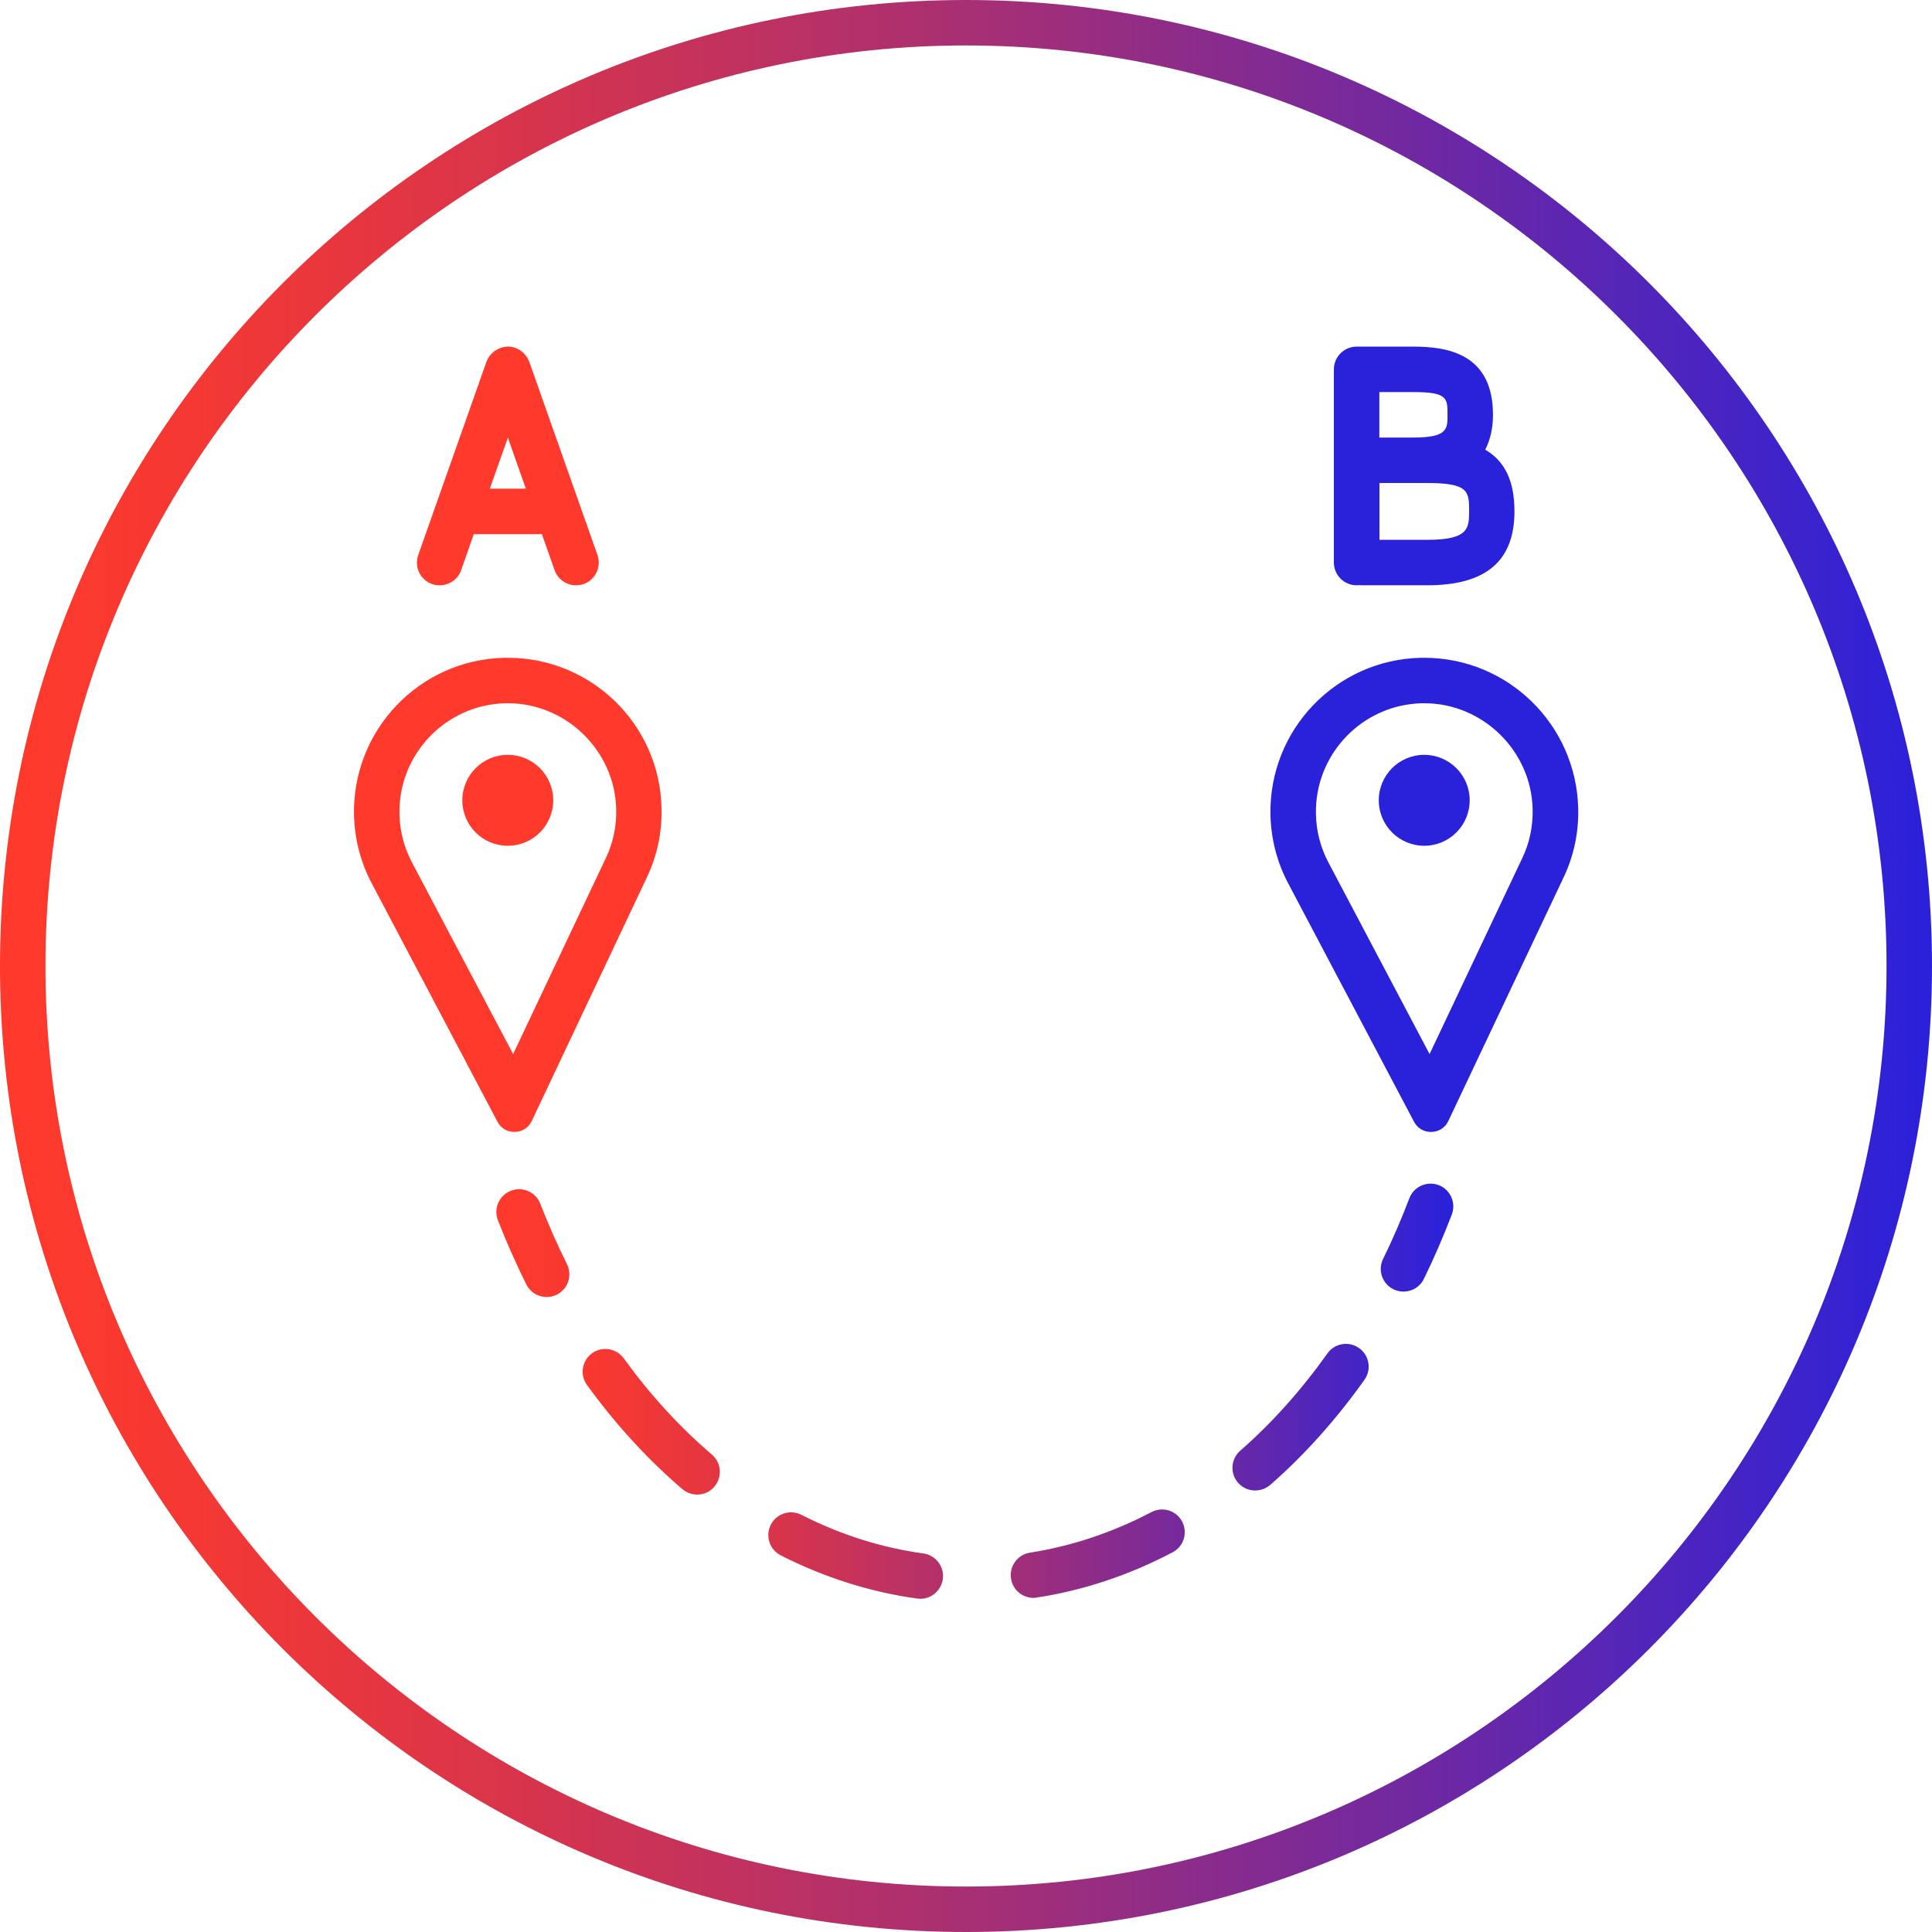
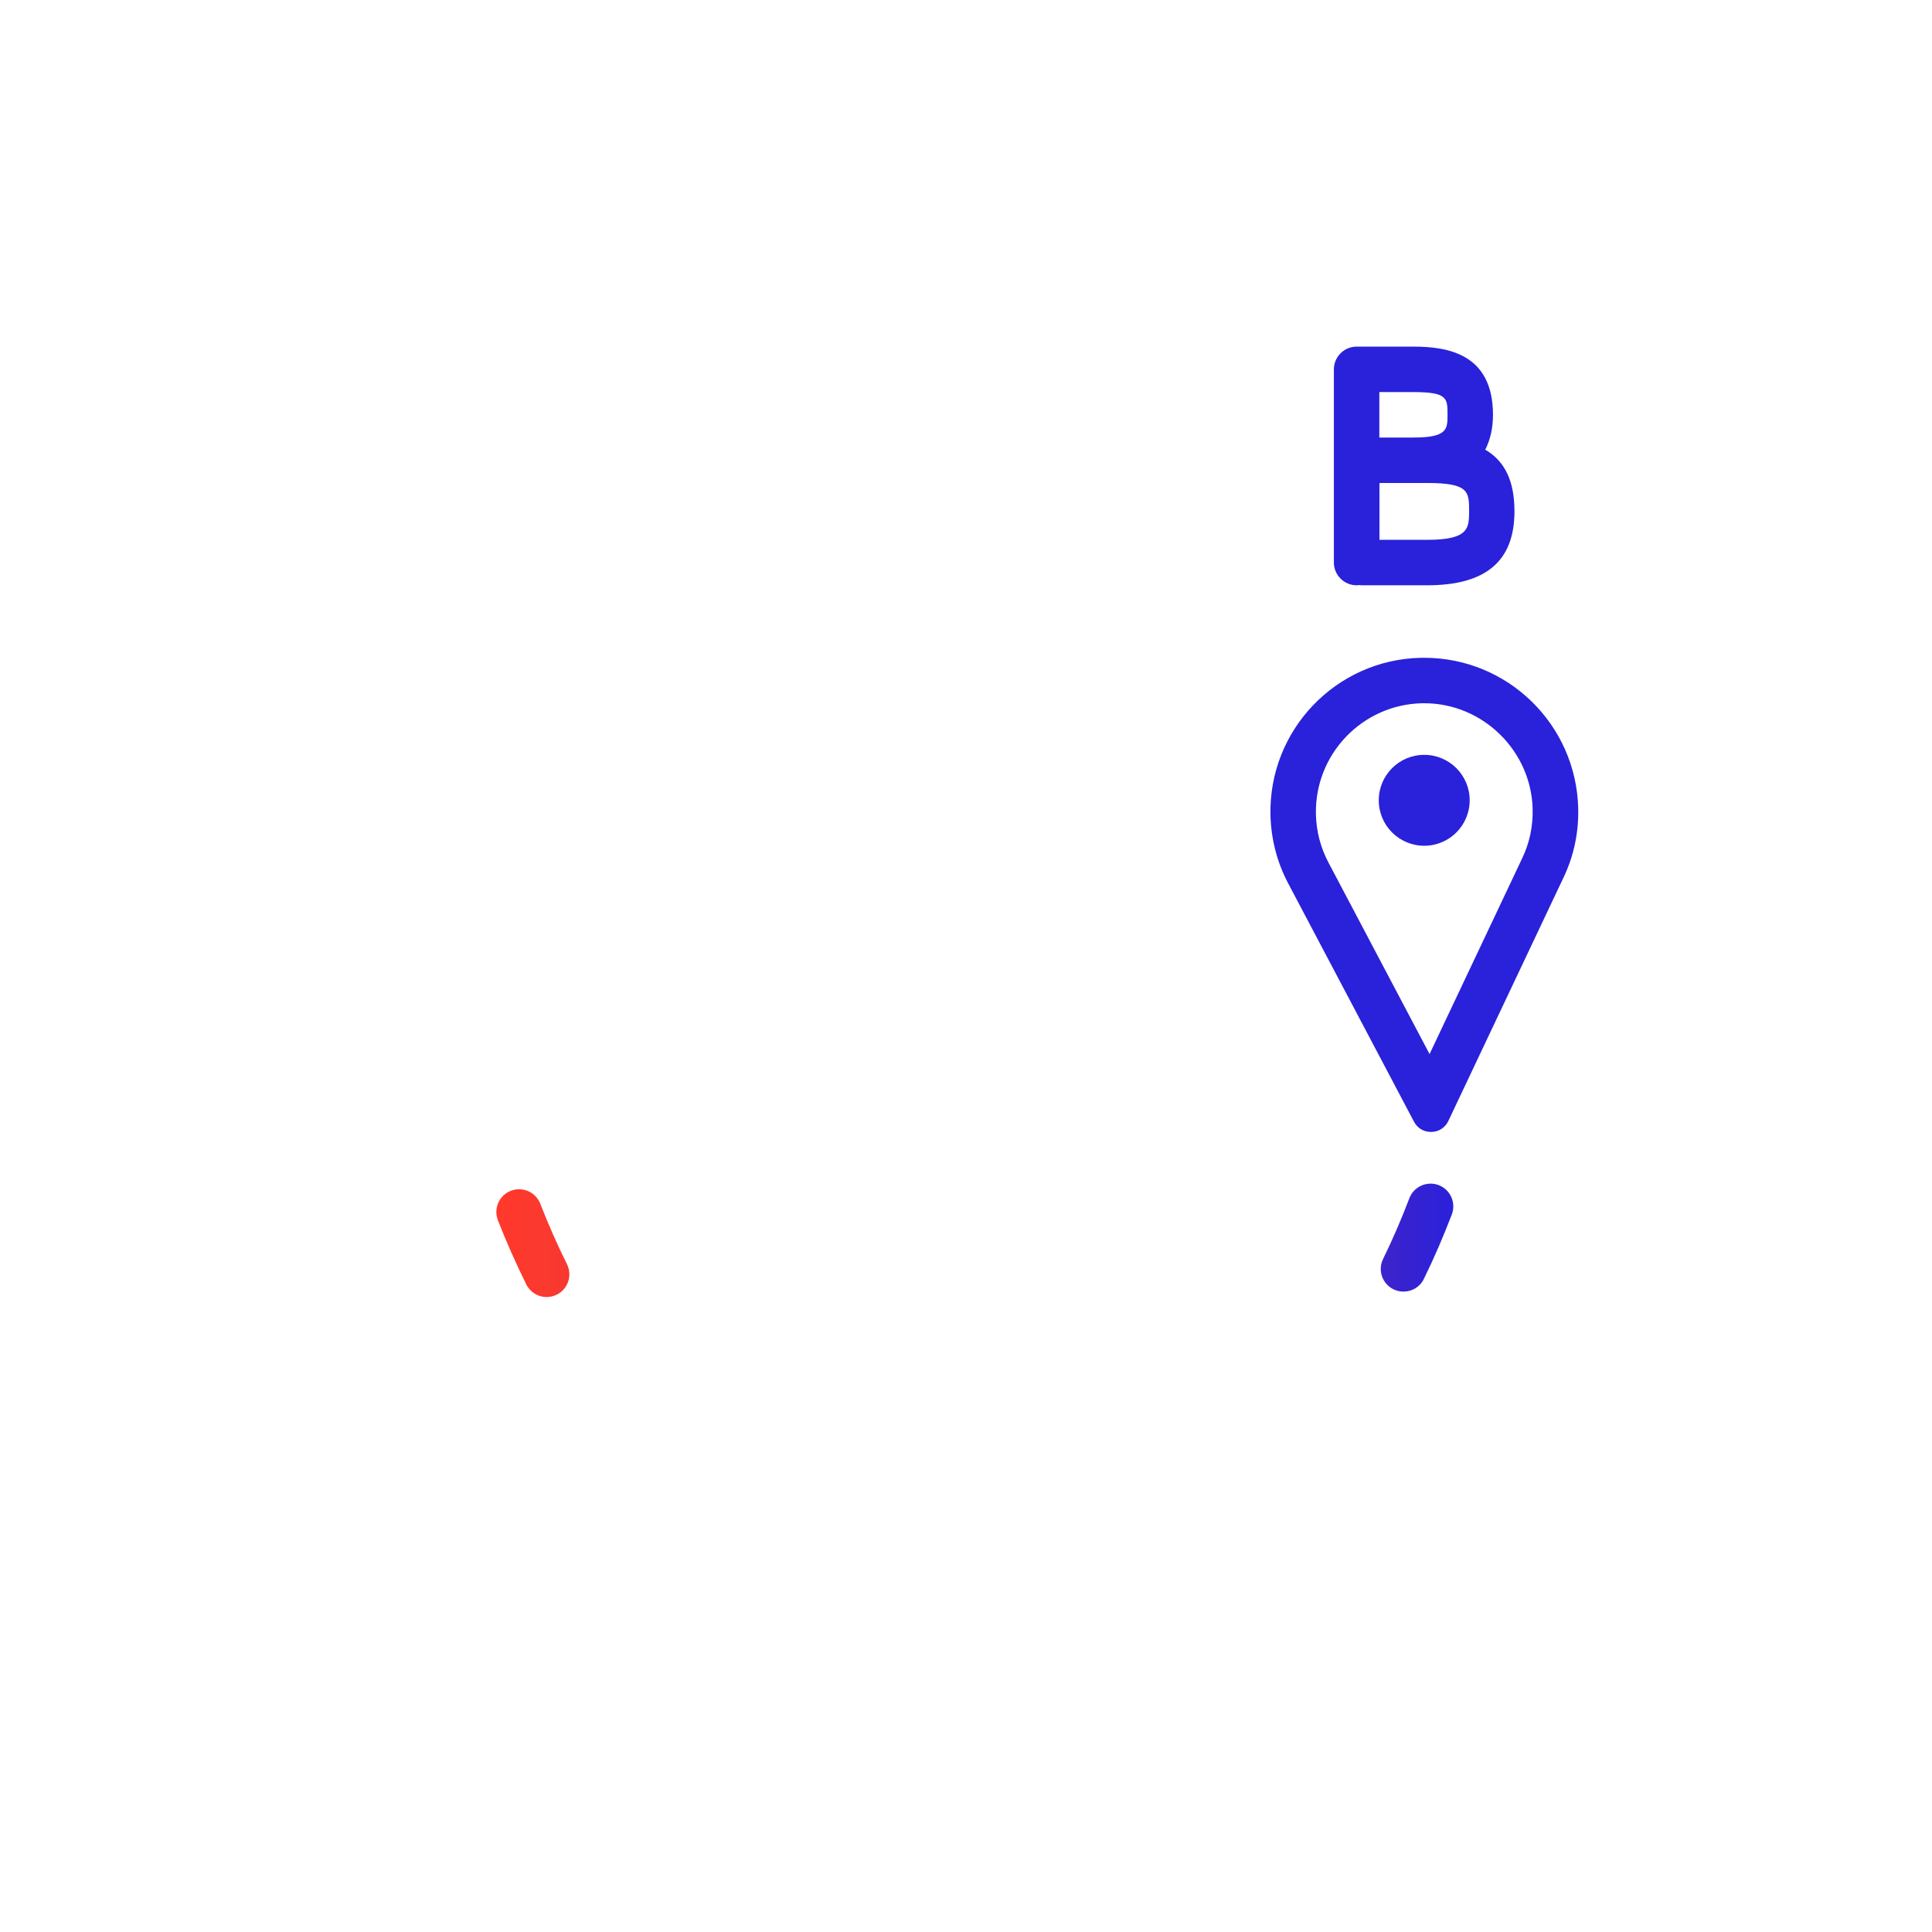
<svg xmlns="http://www.w3.org/2000/svg" version="1.1" id="Layer_1" x="0px" y="0px" viewBox="0 0 170 170" style="enable-background:new 0 0 170 170;" xml:space="preserve">
  <style type="text/css">
	.st0{fill:#2A21DB;}
	.st1{fill:url(#SVGID_1_);}
	.st2{fill:url(#SVGID_2_);}
	.st3{fill:url(#SVGID_3_);}
	.st4{fill:url(#SVGID_4_);}
	.st5{fill:#FF392B;}
</style>
  <g>
    <path class="st0" d="M125.33,61.88c5.14,0,9.42,4.19,9.53,9.33c0.03,1.51-0.27,2.95-0.91,4.29l-8.16,17.25l-8.91-16.88   c-0.69-1.32-1.06-2.74-1.09-4.24c-0.11-5.26,4.07-9.63,9.33-9.75L125.33,61.88 M125.33,57.88c-0.1,0-0.2,0-0.3,0   c-7.48,0.16-13.4,6.36-13.24,13.83c0.05,2.1,0.57,4.15,1.56,6.02l11.07,20.97c0.3,0.57,0.85,0.9,1.49,0.9c0.01,0,0.03,0,0.04,0   c0.65-0.01,1.21-0.37,1.49-0.96l10.14-21.43c0.91-1.9,1.34-3.98,1.29-6.08C138.69,63.74,132.66,57.88,125.33,57.88L125.33,57.88z" />
    <linearGradient id="SVGID_1_" gradientUnits="userSpaceOnUse" x1="0" y1="85" x2="170" y2="85">
      <stop offset="5.405410e-03" style="stop-color:#FF392B" />
      <stop offset="0.104" style="stop-color:#F43834" />
      <stop offset="0.279" style="stop-color:#D6344D" />
      <stop offset="0.509" style="stop-color:#A62F75" />
      <stop offset="0.782" style="stop-color:#6427AB" />
      <stop offset="1" style="stop-color:#2A21DB" />
    </linearGradient>
-     <path class="st1" d="M85,4c44.66,0,81,36.34,81,81s-36.34,81-81,81S4,129.66,4,85S40.34,4,85,4 M85,0C38.06,0,0,38.06,0,85   s38.06,85,85,85s85-38.06,85-85S131.94,0,85,0L85,0z" />
    <g>
      <g>
        <linearGradient id="SVGID_2_" gradientUnits="userSpaceOnUse" x1="43.65" y1="108.898" x2="127.887" y2="108.898">
          <stop offset="5.405410e-03" style="stop-color:#FF392B" />
          <stop offset="0.104" style="stop-color:#F43834" />
          <stop offset="0.279" style="stop-color:#D6344D" />
          <stop offset="0.509" style="stop-color:#A62F75" />
          <stop offset="0.782" style="stop-color:#6427AB" />
          <stop offset="1" style="stop-color:#2A21DB" />
        </linearGradient>
        <path class="st2" d="M123.5,113.65c-0.29,0-0.59-0.06-0.88-0.2c-0.99-0.48-1.41-1.68-0.92-2.67c0.84-1.72,1.62-3.52,2.31-5.34     c0.39-1.03,1.55-1.55,2.58-1.16c1.03,0.39,1.55,1.55,1.16,2.58c-0.74,1.93-1.56,3.84-2.46,5.67     C124.95,113.24,124.24,113.65,123.5,113.65z" />
      </g>
      <g>
        <linearGradient id="SVGID_3_" gradientUnits="userSpaceOnUse" x1="46.629" y1="129.459" x2="127.598" y2="129.459">
          <stop offset="5.405410e-03" style="stop-color:#FF392B" />
          <stop offset="0.104" style="stop-color:#F43834" />
          <stop offset="0.279" style="stop-color:#D6344D" />
          <stop offset="0.509" style="stop-color:#A62F75" />
          <stop offset="0.782" style="stop-color:#6427AB" />
          <stop offset="1" style="stop-color:#2A21DB" />
        </linearGradient>
-         <path class="st3" d="M80.98,140.68c-0.09,0-0.18-0.01-0.28-0.02c-4.12-0.57-8.16-1.85-12-3.8c-0.98-0.5-1.38-1.7-0.88-2.69     c0.5-0.99,1.71-1.38,2.69-0.88c3.45,1.75,7.06,2.9,10.74,3.4c1.09,0.15,1.86,1.16,1.71,2.25     C82.82,139.95,81.97,140.68,80.98,140.68z M90.93,140.6c-0.97,0-1.82-0.71-1.97-1.7c-0.17-1.09,0.58-2.11,1.67-2.28     c3.66-0.57,7.26-1.77,10.69-3.57c0.98-0.51,2.19-0.14,2.7,0.84c0.51,0.98,0.14,2.19-0.84,2.7c-3.82,2.01-7.84,3.35-11.94,3.98     C91.13,140.59,91.03,140.6,90.93,140.6z M61.34,131.51c-0.46,0-0.92-0.16-1.3-0.48c-3.05-2.61-5.88-5.7-8.39-9.16     c-0.65-0.89-0.45-2.14,0.44-2.79c0.89-0.65,2.14-0.45,2.79,0.44c2.33,3.21,4.94,6.07,7.76,8.47c0.84,0.72,0.94,1.98,0.22,2.82     C62.47,131.28,61.91,131.51,61.34,131.51z M110.44,131.15c-0.56,0-1.11-0.23-1.5-0.68c-0.73-0.83-0.64-2.09,0.19-2.82     c2.79-2.44,5.37-5.32,7.67-8.56c0.64-0.9,1.89-1.11,2.79-0.47c0.9,0.64,1.11,1.89,0.47,2.79c-2.48,3.49-5.27,6.61-8.29,9.25     C111.38,130.99,110.91,131.15,110.44,131.15z" />
      </g>
      <g>
        <linearGradient id="SVGID_4_" gradientUnits="userSpaceOnUse" x1="43.669" y1="109.382" x2="127.897" y2="109.382">
          <stop offset="5.405410e-03" style="stop-color:#FF392B" />
          <stop offset="0.104" style="stop-color:#F43834" />
          <stop offset="0.279" style="stop-color:#D6344D" />
          <stop offset="0.509" style="stop-color:#A62F75" />
          <stop offset="0.782" style="stop-color:#6427AB" />
          <stop offset="1" style="stop-color:#2A21DB" />
        </linearGradient>
        <path class="st4" d="M48.1,114.13c-0.73,0-1.44-0.41-1.79-1.11c-0.9-1.82-1.75-3.72-2.5-5.65c-0.4-1.03,0.11-2.19,1.14-2.59     c1.03-0.4,2.19,0.11,2.59,1.14c0.71,1.82,1.5,3.61,2.35,5.32c0.49,0.99,0.09,2.19-0.9,2.68C48.7,114.06,48.4,114.13,48.1,114.13z     " />
      </g>
    </g>
-     <path class="st5" d="M52.57,48.83l-6-17c-0.01-0.03-0.03-0.06-0.04-0.09c-0.03-0.07-0.06-0.13-0.09-0.19   c-0.03-0.06-0.06-0.11-0.1-0.16c-0.04-0.05-0.07-0.1-0.12-0.15c-0.04-0.05-0.09-0.1-0.13-0.15C46.05,31.04,46,31,45.95,30.96   c-0.05-0.04-0.11-0.08-0.16-0.12c-0.05-0.03-0.1-0.06-0.15-0.09c-0.07-0.04-0.13-0.07-0.2-0.1c-0.03-0.01-0.05-0.03-0.08-0.04   c-0.02-0.01-0.05-0.01-0.07-0.02c-0.07-0.02-0.14-0.04-0.22-0.05c-0.06-0.01-0.12-0.02-0.18-0.03c-0.06-0.01-0.13-0.01-0.19-0.01   c-0.07,0-0.14,0-0.21,0.01c-0.06,0.01-0.11,0.02-0.17,0.03c-0.08,0.01-0.15,0.03-0.23,0.06c-0.02,0.01-0.05,0.01-0.07,0.02   c-0.03,0.01-0.05,0.03-0.08,0.04c-0.07,0.03-0.14,0.06-0.21,0.1c-0.05,0.03-0.1,0.06-0.15,0.09c-0.06,0.04-0.12,0.08-0.17,0.13   c-0.05,0.04-0.09,0.08-0.13,0.12c-0.05,0.05-0.09,0.1-0.14,0.15c-0.04,0.05-0.08,0.1-0.11,0.15c-0.04,0.05-0.07,0.11-0.1,0.16   c-0.03,0.06-0.06,0.13-0.09,0.19c-0.01,0.03-0.03,0.06-0.04,0.09l-6,17c-0.37,1.04,0.18,2.18,1.22,2.55   c0.22,0.08,0.44,0.11,0.67,0.11c0.82,0,1.6-0.51,1.89-1.33L41.69,47h5.99l1.12,3.17c0.29,0.82,1.06,1.33,1.89,1.33   c0.22,0,0.45-0.04,0.67-0.11C52.39,51.02,52.94,49.88,52.57,48.83z M43.1,43l1.59-4.49L46.27,43H43.1z" />
    <path class="st0" d="M130.69,39.57c0.43-0.85,0.68-1.85,0.68-3.07c0-5.38-4-6-7-6h-5c-1.1,0-2,0.9-2,2v17c0,1.1,0.9,2,2,2   c0.08,0,0.15-0.01,0.23-0.02c0.08,0.01,0.15,0.02,0.23,0.02h5.76c5.16,0,7.67-2.13,7.67-6.5   C133.26,42.36,132.44,40.59,130.69,39.57z M127.37,36.5c0,1.25,0,2-3,2h-3v-4h3C127.37,34.5,127.37,35.04,127.37,36.5z M125.6,47.5   h-4.22v-5h3h1.22c3.67,0,3.67,0.78,3.67,2.5C129.26,46.45,129.26,47.5,125.6,47.5z" />
-     <path class="st5" d="M44.69,61.88c5.14,0,9.42,4.19,9.53,9.33c0.03,1.51-0.27,2.95-0.91,4.29l-8.16,17.25l-8.91-16.88   c-0.69-1.32-1.06-2.74-1.09-4.24c-0.11-5.26,4.07-9.63,9.33-9.75L44.69,61.88 M44.69,57.88c-0.1,0-0.2,0-0.3,0   c-7.48,0.16-13.4,6.36-13.24,13.83c0.05,2.1,0.57,4.15,1.56,6.02L43.77,98.7c0.3,0.57,0.85,0.9,1.49,0.9c0.01,0,0.03,0,0.04,0   c0.65-0.01,1.21-0.37,1.49-0.96L56.92,77.2c0.91-1.9,1.34-3.98,1.29-6.08C58.06,63.74,52.03,57.88,44.69,57.88L44.69,57.88z" />
    <g>
-       <path class="st5" d="M44.68,70.42L44.68,70.42C44.68,70.42,44.68,70.42,44.68,70.42 M44.68,66.42c-2.21,0-4,1.79-4,4    c0,2.21,1.79,4,4,4c2.21,0,4-1.79,4-4C48.68,68.21,46.89,66.42,44.68,66.42L44.68,66.42z" />
-     </g>
+       </g>
    <g>
      <path class="st0" d="M125.32,70.42L125.32,70.42C125.31,70.42,125.31,70.42,125.32,70.42 M125.32,66.42c-2.21,0-4,1.79-4,4    c0,2.21,1.79,4,4,4c2.21,0,4-1.79,4-4C129.32,68.21,127.53,66.42,125.32,66.42L125.32,66.42z" />
    </g>
  </g>
</svg>